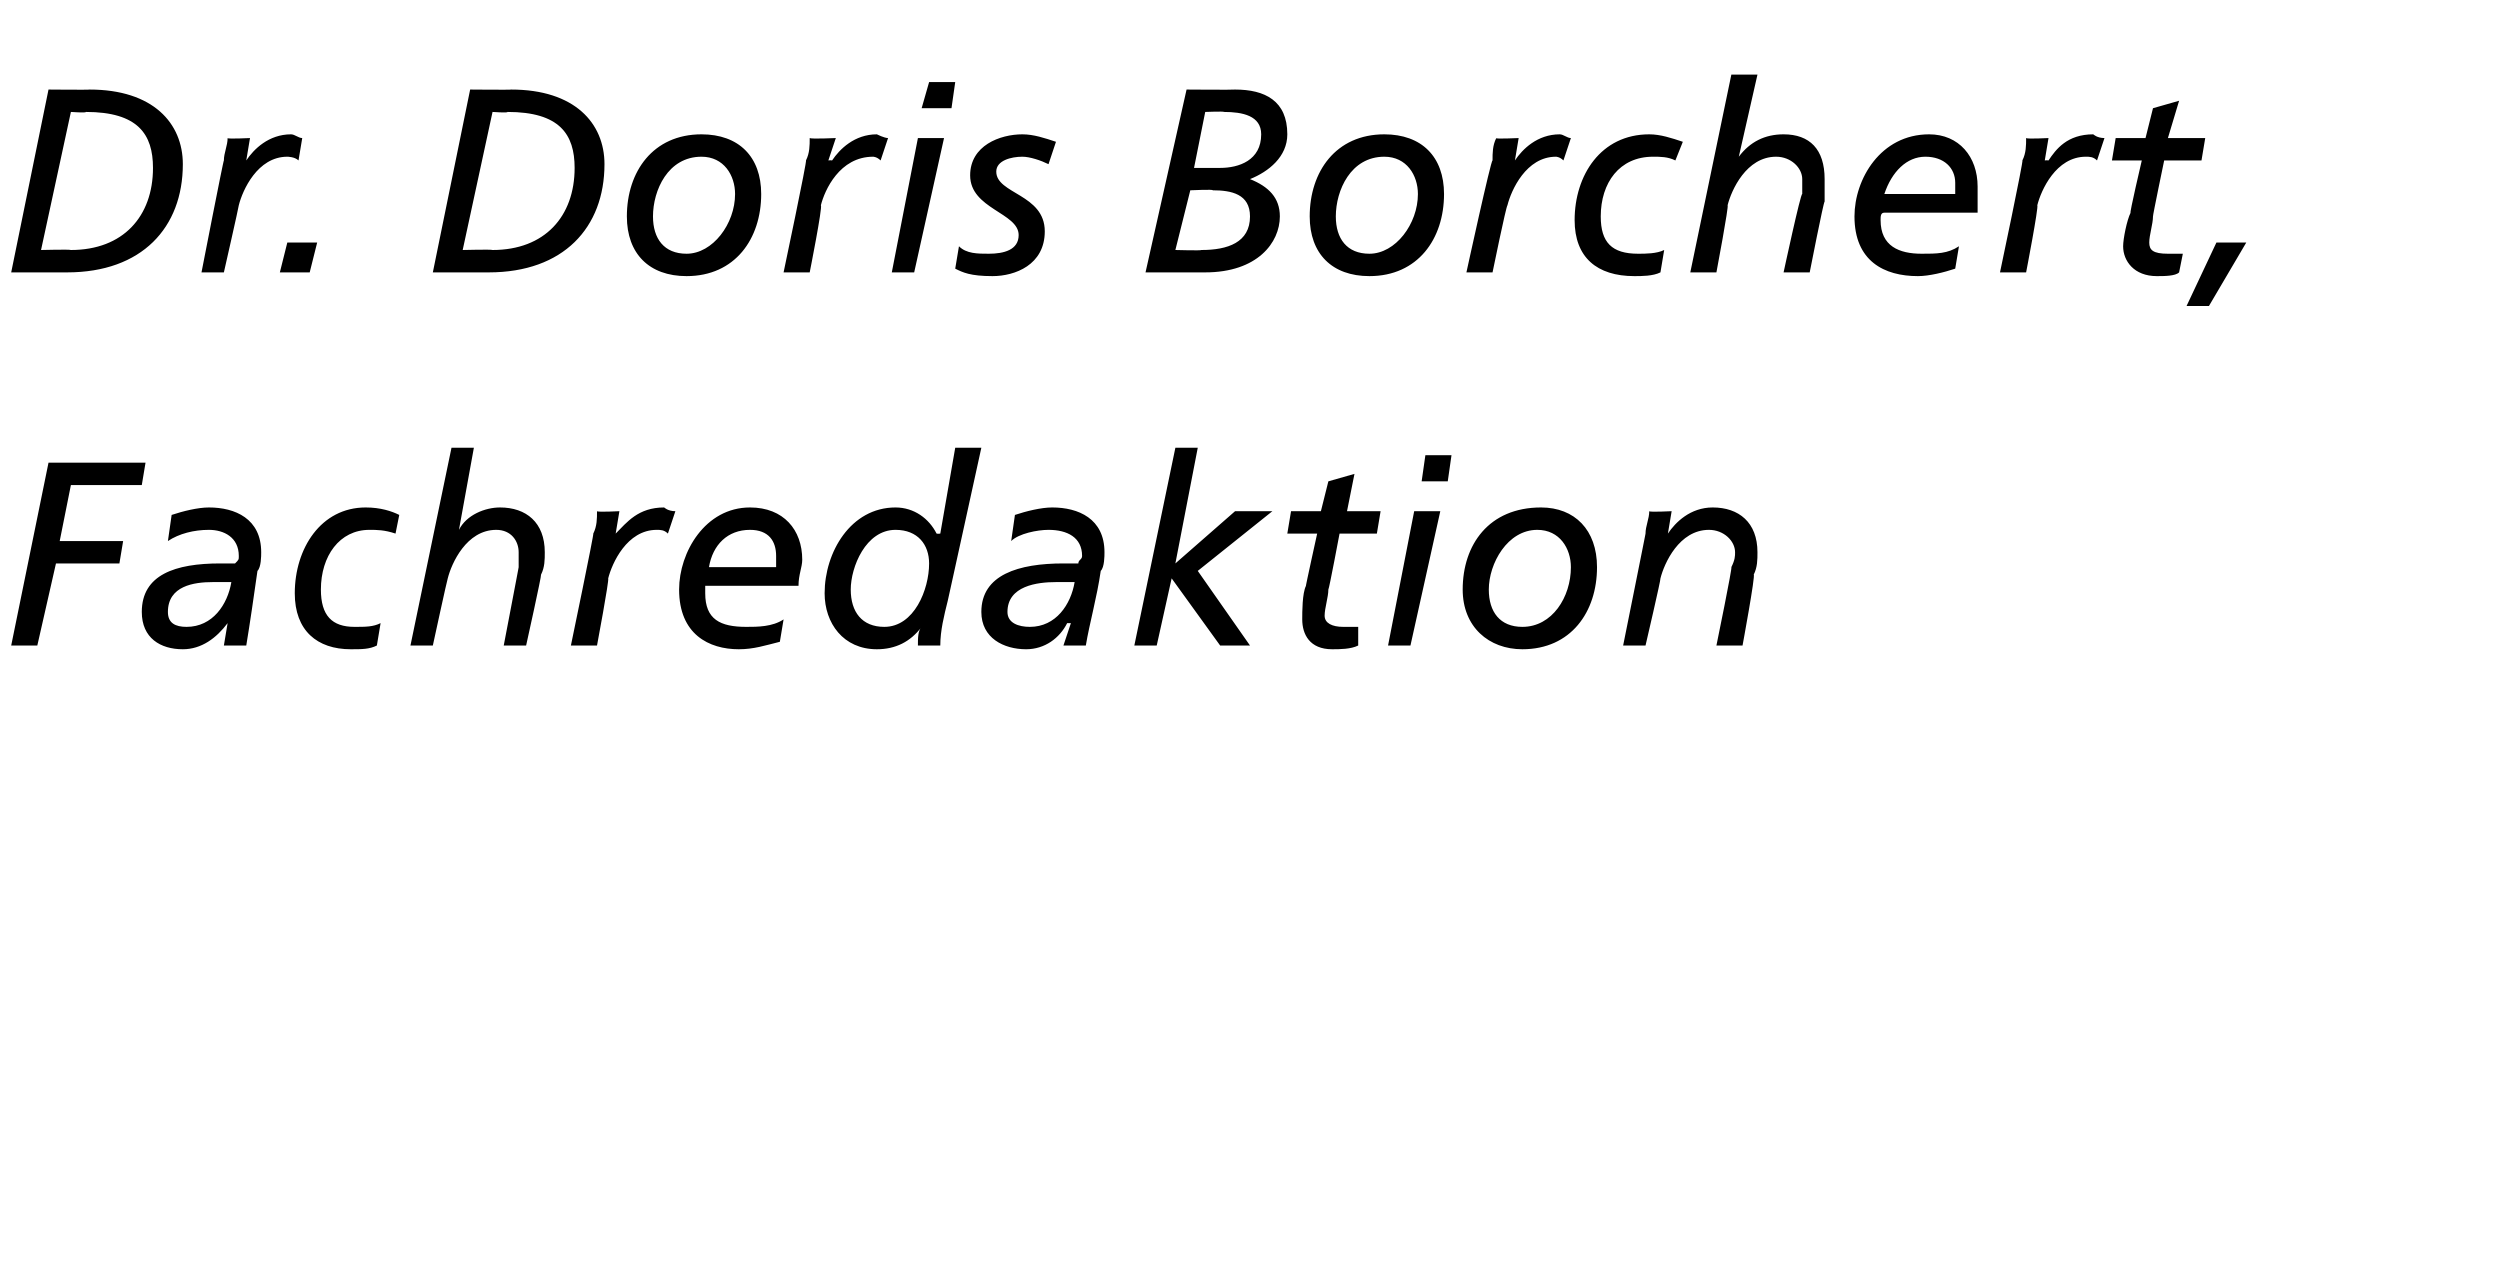
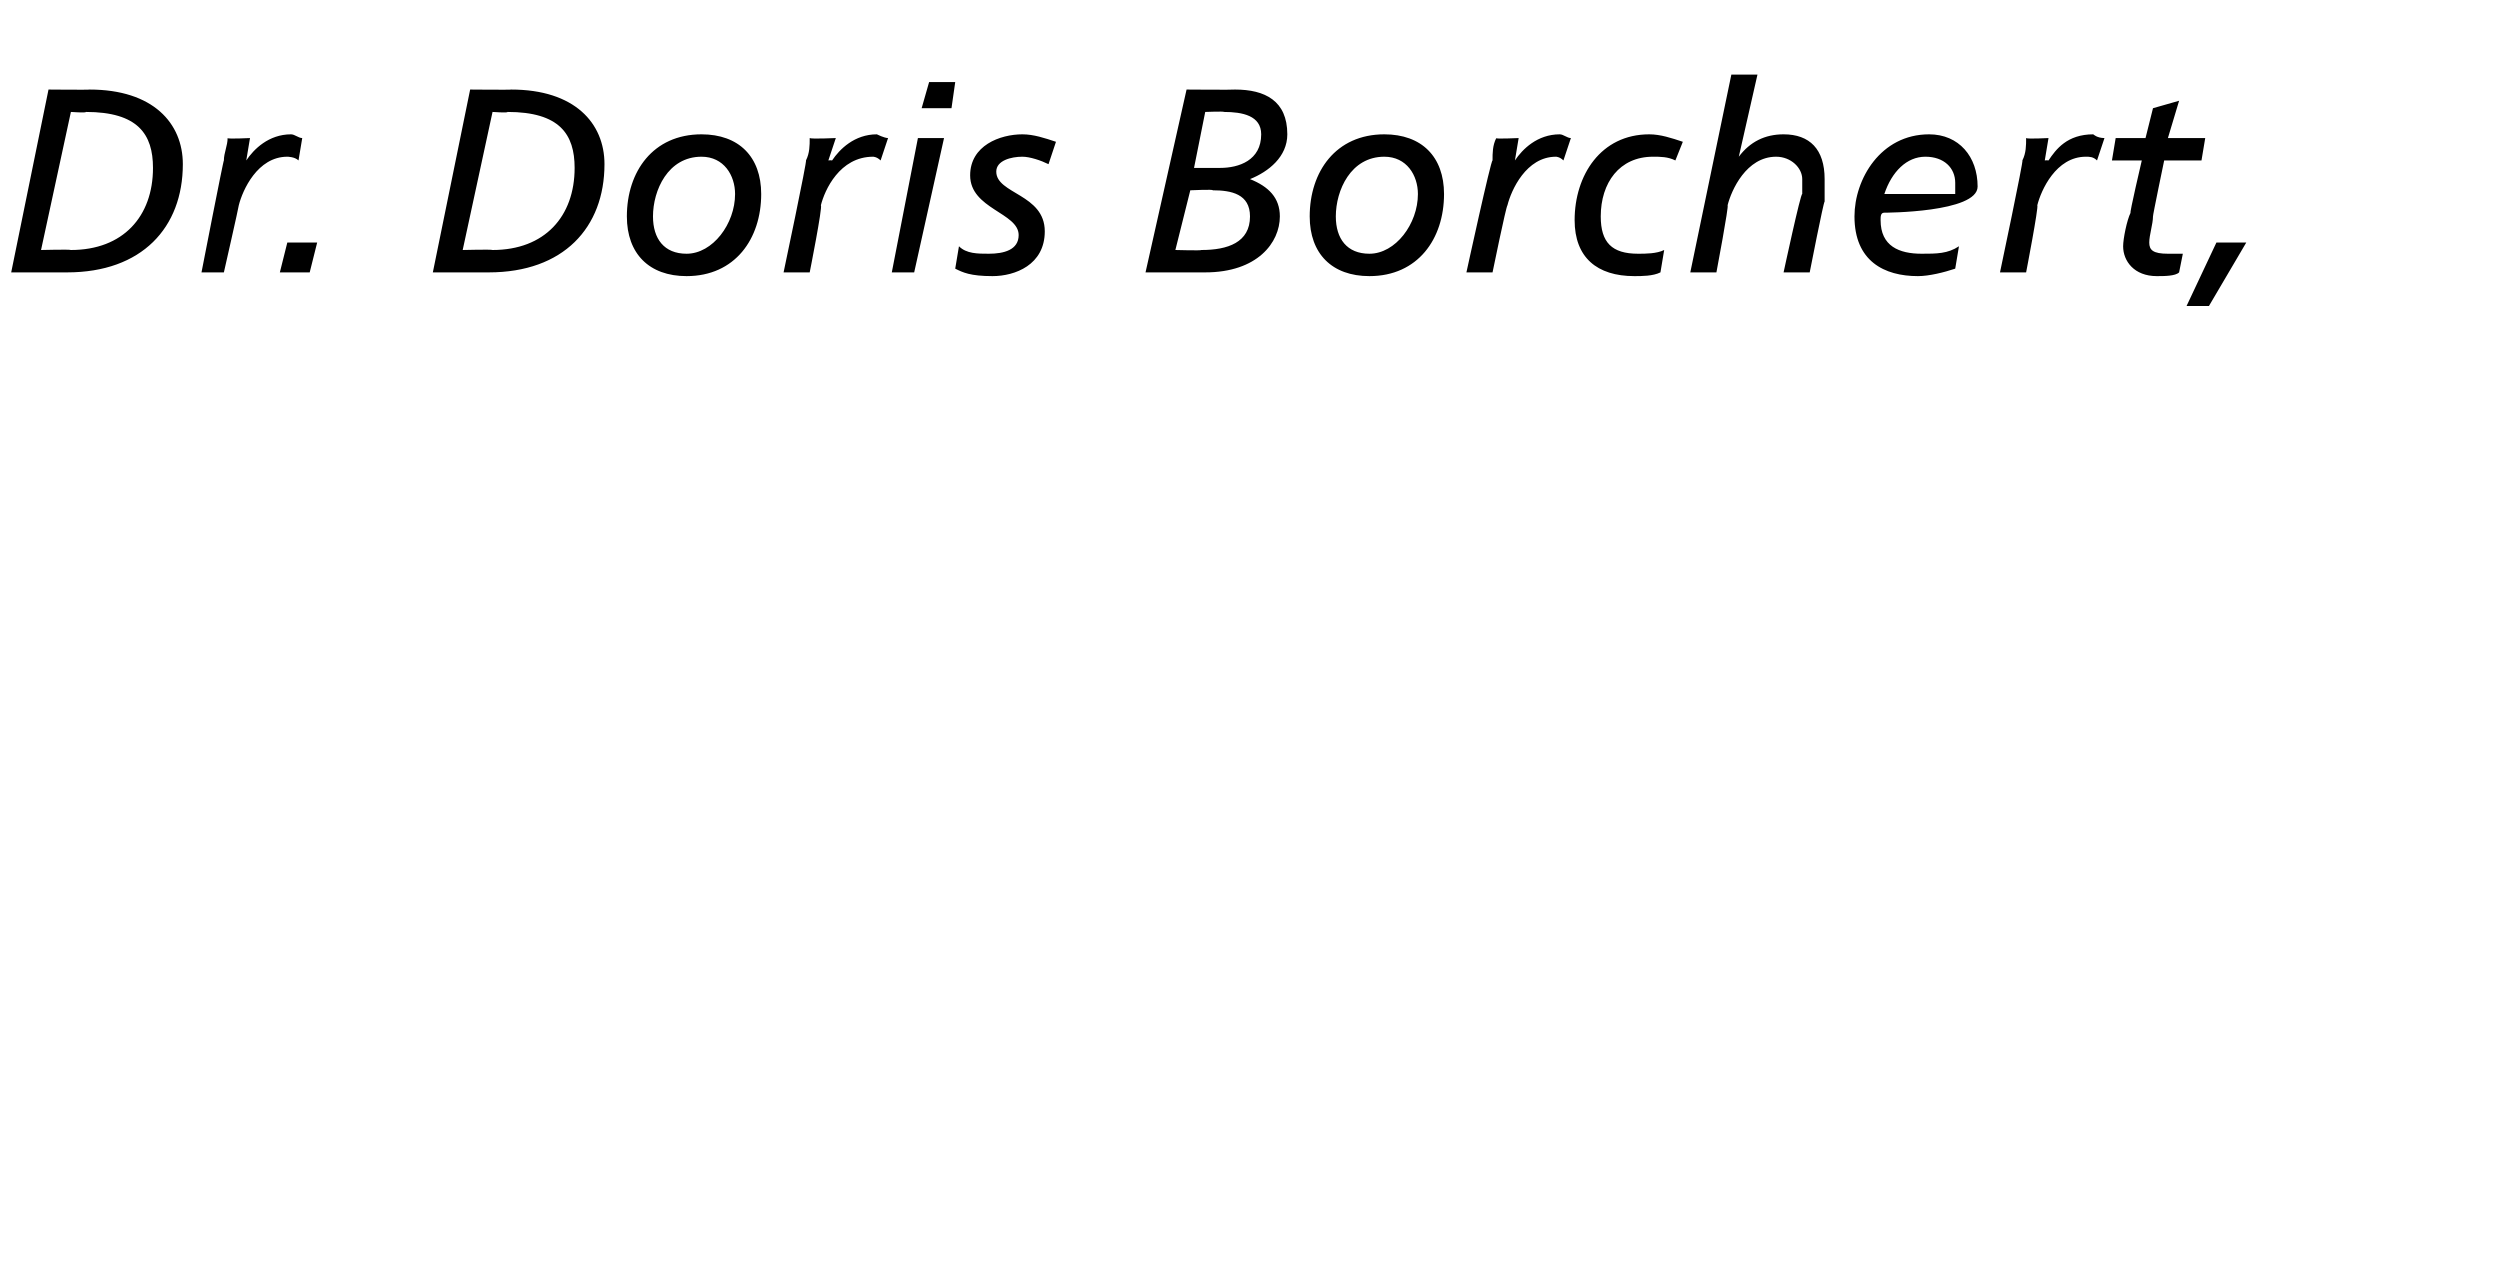
<svg xmlns="http://www.w3.org/2000/svg" version="1.1" width="67px" height="33.8px" viewBox="0 -2 67 33.8" style="top:-2px">
  <desc>Dr. Doris Borchert, Fachredaktion</desc>
  <defs />
  <g id="Polygon19828">
-     <path d="M 1.3 10.4 L 3.9 10.4 L 3.8 11 L 1.9 11 L 1.6 12.5 L 3.3 12.5 L 3.2 13.1 L 1.5 13.1 L 1 15.3 L 0.3 15.3 L 1.3 10.4 Z M 4.6 11.8 C 4.9 11.7 5.3 11.6 5.6 11.6 C 6.3 11.6 7 11.9 7 12.8 C 7 12.9 7 13.2 6.9 13.3 C 6.8 14 6.7 14.7 6.6 15.3 C 6.56 15.3 6 15.3 6 15.3 L 6.1 14.7 C 6.1 14.7 6.06 14.7 6.1 14.7 C 5.8 15.1 5.4 15.4 4.9 15.4 C 4.3 15.4 3.8 15.1 3.8 14.4 C 3.8 13.4 4.7 13.1 5.9 13.1 C 6 13.1 6.2 13.1 6.3 13.1 C 6.4 13 6.4 13 6.4 12.9 C 6.4 12.4 6 12.2 5.6 12.2 C 5.2 12.2 4.8 12.3 4.5 12.5 C 4.5 12.5 4.6 11.8 4.6 11.8 Z M 5.7 13.6 C 5.2 13.6 4.5 13.7 4.5 14.4 C 4.5 14.7 4.7 14.8 5 14.8 C 5.7 14.8 6.1 14.2 6.2 13.6 C 6.2 13.6 5.7 13.6 5.7 13.6 Z M 10.6 12.3 C 10.3 12.2 10.1 12.2 9.9 12.2 C 9.1 12.2 8.6 12.9 8.6 13.8 C 8.6 14.5 8.9 14.8 9.5 14.8 C 9.8 14.8 10 14.8 10.2 14.7 C 10.2 14.7 10.1 15.3 10.1 15.3 C 9.9 15.4 9.7 15.4 9.4 15.4 C 8.5 15.4 7.9 14.9 7.9 13.9 C 7.9 12.7 8.6 11.6 9.8 11.6 C 10.2 11.6 10.5 11.7 10.7 11.8 C 10.7 11.8 10.6 12.3 10.6 12.3 Z M 12.1 10 L 12.7 10 L 12.3 12.2 C 12.3 12.2 12.29 12.17 12.3 12.2 C 12.5 11.8 13 11.6 13.4 11.6 C 14.1 11.6 14.6 12 14.6 12.8 C 14.6 13 14.6 13.2 14.5 13.4 C 14.52 13.41 14.1 15.3 14.1 15.3 L 13.5 15.3 C 13.5 15.3 13.91 13.16 13.9 13.2 C 13.9 13 13.9 12.9 13.9 12.8 C 13.9 12.5 13.7 12.2 13.3 12.2 C 12.5 12.2 12.1 13.1 12 13.5 C 11.99 13.5 11.6 15.3 11.6 15.3 L 11 15.3 L 12.1 10 Z M 15.9 12.3 C 16 12.1 16 11.9 16 11.7 C 16.02 11.73 16.6 11.7 16.6 11.7 L 16.5 12.3 C 16.5 12.3 16.54 12.29 16.5 12.3 C 16.8 12 17.1 11.6 17.8 11.6 C 17.8 11.6 17.9 11.7 18.1 11.7 C 18.1 11.7 17.9 12.3 17.9 12.3 C 17.8 12.2 17.7 12.2 17.6 12.2 C 16.8 12.2 16.4 13.1 16.3 13.5 C 16.33 13.54 16 15.3 16 15.3 L 15.3 15.3 C 15.3 15.3 15.93 12.27 15.9 12.3 Z M 20.8 13.2 C 20.8 13.1 20.8 13 20.8 12.9 C 20.8 12.5 20.6 12.2 20.1 12.2 C 19.5 12.2 19.1 12.6 19 13.2 C 19 13.2 20.8 13.2 20.8 13.2 Z M 20.9 15.2 C 20.5 15.3 20.2 15.4 19.8 15.4 C 19 15.4 18.2 15 18.2 13.8 C 18.2 12.8 18.9 11.6 20.1 11.6 C 21 11.6 21.5 12.2 21.5 13 C 21.5 13.2 21.4 13.4 21.4 13.7 C 21.4 13.7 18.9 13.7 18.9 13.7 C 18.9 13.7 18.9 13.8 18.9 13.9 C 18.9 14.6 19.3 14.8 20 14.8 C 20.3 14.8 20.7 14.8 21 14.6 C 21 14.6 20.9 15.2 20.9 15.2 Z M 25.4 14.1 C 25.3 14.5 25.2 14.9 25.2 15.3 C 25.2 15.3 24.6 15.3 24.6 15.3 C 24.6 15.1 24.6 14.9 24.7 14.8 C 24.7 14.8 24.7 14.8 24.7 14.8 C 24.4 15.2 24 15.4 23.5 15.4 C 22.6 15.4 22.1 14.7 22.1 13.9 C 22.1 12.8 22.8 11.6 24 11.6 C 24.5 11.6 24.9 11.9 25.1 12.3 C 25.14 12.31 25.2 12.3 25.2 12.3 L 25.6 10 L 26.3 10 C 26.3 10 25.4 14.11 25.4 14.1 Z M 23.7 14.8 C 24.5 14.8 24.9 13.8 24.9 13.1 C 24.9 12.6 24.6 12.2 24 12.2 C 23.2 12.2 22.8 13.2 22.8 13.8 C 22.8 14.4 23.1 14.8 23.7 14.8 Z M 27.2 11.8 C 27.5 11.7 27.9 11.6 28.2 11.6 C 28.9 11.6 29.6 11.9 29.6 12.8 C 29.6 12.9 29.6 13.2 29.5 13.3 C 29.4 14 29.2 14.7 29.1 15.3 C 29.15 15.3 28.5 15.3 28.5 15.3 L 28.7 14.7 C 28.7 14.7 28.64 14.7 28.6 14.7 C 28.4 15.1 28 15.4 27.5 15.4 C 26.9 15.4 26.3 15.1 26.3 14.4 C 26.3 13.4 27.3 13.1 28.5 13.1 C 28.6 13.1 28.8 13.1 28.9 13.1 C 28.9 13 29 13 29 12.9 C 29 12.4 28.6 12.2 28.1 12.2 C 27.8 12.2 27.3 12.3 27.1 12.5 C 27.1 12.5 27.2 11.8 27.2 11.8 Z M 28.3 13.6 C 27.8 13.6 27 13.7 27 14.4 C 27 14.7 27.3 14.8 27.6 14.8 C 28.3 14.8 28.7 14.2 28.8 13.6 C 28.8 13.6 28.3 13.6 28.3 13.6 Z M 31.5 10 L 32.1 10 L 31.5 13.1 L 31.5 13.1 L 33.1 11.7 L 34.1 11.7 L 32.1 13.3 L 33.5 15.3 L 32.7 15.3 L 31.4 13.5 L 31 15.3 L 30.4 15.3 L 31.5 10 Z M 34.6 11.7 L 35.4 11.7 L 35.6 10.9 L 36.3 10.7 L 36.1 11.7 L 37 11.7 L 36.9 12.3 L 35.9 12.3 C 35.9 12.3 35.62 13.79 35.6 13.8 C 35.6 14 35.5 14.3 35.5 14.5 C 35.5 14.7 35.7 14.8 36 14.8 C 36.1 14.8 36.3 14.8 36.4 14.8 C 36.4 14.8 36.4 15.3 36.4 15.3 C 36.2 15.4 35.9 15.4 35.7 15.4 C 35.1 15.4 34.9 15 34.9 14.6 C 34.9 14.4 34.9 13.9 35 13.7 C 34.98 13.75 35.3 12.3 35.3 12.3 L 34.5 12.3 L 34.6 11.7 Z M 37.9 11.7 L 38.6 11.7 L 37.8 15.3 L 37.2 15.3 L 37.9 11.7 Z M 38.8 10.9 L 38.1 10.9 L 38.2 10.2 L 38.9 10.2 L 38.8 10.9 Z M 41.3 11.6 C 42.2 11.6 42.8 12.2 42.8 13.2 C 42.8 14.4 42.1 15.4 40.8 15.4 C 39.9 15.4 39.2 14.8 39.2 13.8 C 39.2 12.6 39.9 11.6 41.3 11.6 Z M 40.8 14.8 C 41.6 14.8 42.1 14 42.1 13.2 C 42.1 12.7 41.8 12.2 41.2 12.2 C 40.4 12.2 39.9 13.1 39.9 13.8 C 39.9 14.4 40.2 14.8 40.8 14.8 Z M 44.1 12.3 C 44.1 12.1 44.2 11.9 44.2 11.7 C 44.21 11.73 44.8 11.7 44.8 11.7 L 44.7 12.3 C 44.7 12.3 44.72 12.29 44.7 12.3 C 44.9 12 45.3 11.6 45.9 11.6 C 46.6 11.6 47.1 12 47.1 12.8 C 47.1 13 47.1 13.2 47 13.4 C 47.05 13.41 46.7 15.3 46.7 15.3 L 46 15.3 C 46 15.3 46.44 13.16 46.4 13.2 C 46.5 13 46.5 12.9 46.5 12.8 C 46.5 12.5 46.2 12.2 45.8 12.2 C 45 12.2 44.6 13.1 44.5 13.5 C 44.52 13.5 44.1 15.3 44.1 15.3 L 43.5 15.3 C 43.5 15.3 44.11 12.27 44.1 12.3 Z " stroke="none" fill="#000" />
-   </g>
+     </g>
  <g id="Polygon19827">
-     <path d="M 1.3 0.4 C 1.3 0.4 2.41 0.41 2.4 0.4 C 4.1 0.4 4.9 1.3 4.9 2.4 C 4.9 4.1 3.8 5.3 1.8 5.3 C 1.75 5.3 0.3 5.3 0.3 5.3 L 1.3 0.4 Z M 1.1 4.7 C 1.1 4.7 1.88 4.68 1.9 4.7 C 3.3 4.7 4.1 3.8 4.1 2.5 C 4.1 1.6 3.7 1 2.3 1 C 2.32 1.03 1.9 1 1.9 1 L 1.1 4.7 Z M 6 2.3 C 6 2.1 6.1 1.9 6.1 1.7 C 6.09 1.73 6.7 1.7 6.7 1.7 L 6.6 2.3 C 6.6 2.3 6.61 2.29 6.6 2.3 C 6.8 2 7.2 1.6 7.8 1.6 C 7.9 1.6 8 1.7 8.1 1.7 C 8.1 1.7 8 2.3 8 2.3 C 7.9 2.2 7.7 2.2 7.7 2.2 C 6.9 2.2 6.5 3.1 6.4 3.5 C 6.4 3.54 6 5.3 6 5.3 L 5.4 5.3 C 5.4 5.3 5.99 2.27 6 2.3 Z M 7.7 4.5 L 8.5 4.5 L 8.3 5.3 L 7.5 5.3 L 7.7 4.5 Z M 12.6 0.4 C 12.6 0.4 13.71 0.41 13.7 0.4 C 15.4 0.4 16.2 1.3 16.2 2.4 C 16.2 4.1 15.1 5.3 13.1 5.3 C 13.06 5.3 11.6 5.3 11.6 5.3 L 12.6 0.4 Z M 12.4 4.7 C 12.4 4.7 13.18 4.68 13.2 4.7 C 14.6 4.7 15.4 3.8 15.4 2.5 C 15.4 1.6 15 1 13.6 1 C 13.62 1.03 13.2 1 13.2 1 L 12.4 4.7 Z M 18.8 1.6 C 19.8 1.6 20.4 2.2 20.4 3.2 C 20.4 4.4 19.7 5.4 18.4 5.4 C 17.4 5.4 16.8 4.8 16.8 3.8 C 16.8 2.6 17.5 1.6 18.8 1.6 Z M 18.4 4.8 C 19.1 4.8 19.7 4 19.7 3.2 C 19.7 2.7 19.4 2.2 18.8 2.2 C 17.9 2.2 17.5 3.1 17.5 3.8 C 17.5 4.4 17.8 4.8 18.4 4.8 Z M 21.6 2.3 C 21.7 2.1 21.7 1.9 21.7 1.7 C 21.74 1.73 22.4 1.7 22.4 1.7 L 22.2 2.3 C 22.2 2.3 22.26 2.29 22.3 2.3 C 22.5 2 22.9 1.6 23.5 1.6 C 23.5 1.6 23.7 1.7 23.8 1.7 C 23.8 1.7 23.6 2.3 23.6 2.3 C 23.5 2.2 23.4 2.2 23.4 2.2 C 22.5 2.2 22.1 3.1 22 3.5 C 22.05 3.54 21.7 5.3 21.7 5.3 L 21 5.3 C 21 5.3 21.64 2.27 21.6 2.3 Z M 24.6 1.7 L 25.3 1.7 L 24.5 5.3 L 23.9 5.3 L 24.6 1.7 Z M 25.5 0.9 L 24.7 0.9 L 24.9 0.2 L 25.6 0.2 L 25.5 0.9 Z M 28.1 2.4 C 27.9 2.3 27.6 2.2 27.4 2.2 C 27.1 2.2 26.7 2.3 26.7 2.6 C 26.7 3.2 28 3.2 28 4.2 C 28 5.1 27.2 5.4 26.6 5.4 C 26 5.4 25.8 5.3 25.6 5.2 C 25.6 5.2 25.7 4.6 25.7 4.6 C 25.9 4.8 26.2 4.8 26.5 4.8 C 26.9 4.8 27.3 4.7 27.3 4.3 C 27.3 3.7 26 3.6 26 2.7 C 26 1.9 26.8 1.6 27.4 1.6 C 27.7 1.6 28 1.7 28.3 1.8 C 28.3 1.8 28.1 2.4 28.1 2.4 Z M 32 2.5 C 32 2.5 32.66 2.5 32.7 2.5 C 33.2 2.5 33.8 2.3 33.8 1.6 C 33.8 1.1 33.3 1 32.8 1 C 32.81 0.98 32.3 1 32.3 1 L 32 2.5 Z M 31.8 0.4 C 31.8 0.4 33.08 0.41 33.1 0.4 C 33.9 0.4 34.5 0.7 34.5 1.6 C 34.5 2.2 34 2.6 33.5 2.8 C 33.5 2.8 33.5 2.8 33.5 2.8 C 34 3 34.3 3.3 34.3 3.8 C 34.3 4.5 33.7 5.3 32.3 5.3 C 32.26 5.3 30.7 5.3 30.7 5.3 L 31.8 0.4 Z M 31.5 4.7 C 31.5 4.7 32.2 4.72 32.2 4.7 C 32.9 4.7 33.5 4.5 33.5 3.8 C 33.5 3.2 33 3.1 32.5 3.1 C 32.54 3.07 31.9 3.1 31.9 3.1 L 31.5 4.7 Z M 37.1 1.6 C 38.1 1.6 38.7 2.2 38.7 3.2 C 38.7 4.4 38 5.4 36.7 5.4 C 35.7 5.4 35.1 4.8 35.1 3.8 C 35.1 2.6 35.8 1.6 37.1 1.6 Z M 36.7 4.8 C 37.4 4.8 38 4 38 3.2 C 38 2.7 37.7 2.2 37.1 2.2 C 36.2 2.2 35.8 3.1 35.8 3.8 C 35.8 4.4 36.1 4.8 36.7 4.8 Z M 40 2.3 C 40 2.1 40 1.9 40.1 1.7 C 40.05 1.73 40.7 1.7 40.7 1.7 L 40.6 2.3 C 40.6 2.3 40.57 2.29 40.6 2.3 C 40.8 2 41.2 1.6 41.8 1.6 C 41.9 1.6 42 1.7 42.1 1.7 C 42.1 1.7 41.9 2.3 41.9 2.3 C 41.8 2.2 41.7 2.2 41.7 2.2 C 40.9 2.2 40.5 3.1 40.4 3.5 C 40.36 3.54 40 5.3 40 5.3 L 39.3 5.3 C 39.3 5.3 39.96 2.27 40 2.3 Z M 44.9 2.3 C 44.7 2.2 44.5 2.2 44.3 2.2 C 43.4 2.2 42.9 2.9 42.9 3.8 C 42.9 4.5 43.2 4.8 43.9 4.8 C 44.1 4.8 44.4 4.8 44.6 4.7 C 44.6 4.7 44.5 5.3 44.5 5.3 C 44.3 5.4 44 5.4 43.8 5.4 C 42.8 5.4 42.2 4.9 42.2 3.9 C 42.2 2.7 42.9 1.6 44.2 1.6 C 44.5 1.6 44.8 1.7 45.1 1.8 C 45.1 1.8 44.9 2.3 44.9 2.3 Z M 46.4 0 L 47.1 0 L 46.6 2.2 C 46.6 2.2 46.63 2.17 46.6 2.2 C 46.9 1.8 47.3 1.6 47.8 1.6 C 48.5 1.6 48.9 2 48.9 2.8 C 48.9 3 48.9 3.2 48.9 3.4 C 48.87 3.41 48.5 5.3 48.5 5.3 L 47.8 5.3 C 47.8 5.3 48.26 3.16 48.3 3.2 C 48.3 3 48.3 2.9 48.3 2.8 C 48.3 2.5 48 2.2 47.6 2.2 C 46.8 2.2 46.4 3.1 46.3 3.5 C 46.34 3.5 46 5.3 46 5.3 L 45.3 5.3 L 46.4 0 Z M 52.4 3.2 C 52.4 3.1 52.4 3 52.4 2.9 C 52.4 2.5 52.1 2.2 51.6 2.2 C 51.1 2.2 50.7 2.6 50.5 3.2 C 50.5 3.2 52.4 3.2 52.4 3.2 Z M 52.4 5.2 C 52.1 5.3 51.7 5.4 51.4 5.4 C 50.5 5.4 49.7 5 49.7 3.8 C 49.7 2.8 50.4 1.6 51.7 1.6 C 52.5 1.6 53 2.2 53 3 C 53 3.2 53 3.4 53 3.7 C 53 3.7 50.5 3.7 50.5 3.7 C 50.4 3.7 50.4 3.8 50.4 3.9 C 50.4 4.6 50.9 4.8 51.5 4.8 C 51.9 4.8 52.2 4.8 52.5 4.6 C 52.5 4.6 52.4 5.2 52.4 5.2 Z M 54.2 2.3 C 54.3 2.1 54.3 1.9 54.3 1.7 C 54.33 1.73 54.9 1.7 54.9 1.7 L 54.8 2.3 C 54.8 2.3 54.85 2.29 54.9 2.3 C 55.1 2 55.4 1.6 56.1 1.6 C 56.1 1.6 56.2 1.7 56.4 1.7 C 56.4 1.7 56.2 2.3 56.2 2.3 C 56.1 2.2 56 2.2 55.9 2.2 C 55.1 2.2 54.7 3.1 54.6 3.5 C 54.64 3.54 54.3 5.3 54.3 5.3 L 53.6 5.3 C 53.6 5.3 54.24 2.27 54.2 2.3 Z M 56.7 1.7 L 57.5 1.7 L 57.7 0.9 L 58.4 0.7 L 58.1 1.7 L 59.1 1.7 L 59 2.3 L 58 2.3 C 58 2.3 57.69 3.79 57.7 3.8 C 57.7 4 57.6 4.3 57.6 4.5 C 57.6 4.7 57.7 4.8 58.1 4.8 C 58.2 4.8 58.4 4.8 58.5 4.8 C 58.5 4.8 58.4 5.3 58.4 5.3 C 58.3 5.4 58 5.4 57.8 5.4 C 57.2 5.4 56.9 5 56.9 4.6 C 56.9 4.4 57 3.9 57.1 3.7 C 57.06 3.75 57.4 2.3 57.4 2.3 L 56.6 2.3 L 56.7 1.7 Z M 59.4 4.5 L 60.2 4.5 L 59.2 6.2 L 58.6 6.2 L 59.4 4.5 Z " stroke="none" fill="#000" />
+     <path d="M 1.3 0.4 C 1.3 0.4 2.41 0.41 2.4 0.4 C 4.1 0.4 4.9 1.3 4.9 2.4 C 4.9 4.1 3.8 5.3 1.8 5.3 C 1.75 5.3 0.3 5.3 0.3 5.3 L 1.3 0.4 Z M 1.1 4.7 C 1.1 4.7 1.88 4.68 1.9 4.7 C 3.3 4.7 4.1 3.8 4.1 2.5 C 4.1 1.6 3.7 1 2.3 1 C 2.32 1.03 1.9 1 1.9 1 L 1.1 4.7 Z M 6 2.3 C 6 2.1 6.1 1.9 6.1 1.7 C 6.09 1.73 6.7 1.7 6.7 1.7 L 6.6 2.3 C 6.6 2.3 6.61 2.29 6.6 2.3 C 6.8 2 7.2 1.6 7.8 1.6 C 7.9 1.6 8 1.7 8.1 1.7 C 8.1 1.7 8 2.3 8 2.3 C 7.9 2.2 7.7 2.2 7.7 2.2 C 6.9 2.2 6.5 3.1 6.4 3.5 C 6.4 3.54 6 5.3 6 5.3 L 5.4 5.3 C 5.4 5.3 5.99 2.27 6 2.3 Z M 7.7 4.5 L 8.5 4.5 L 8.3 5.3 L 7.5 5.3 L 7.7 4.5 Z M 12.6 0.4 C 12.6 0.4 13.71 0.41 13.7 0.4 C 15.4 0.4 16.2 1.3 16.2 2.4 C 16.2 4.1 15.1 5.3 13.1 5.3 C 13.06 5.3 11.6 5.3 11.6 5.3 L 12.6 0.4 Z M 12.4 4.7 C 12.4 4.7 13.18 4.68 13.2 4.7 C 14.6 4.7 15.4 3.8 15.4 2.5 C 15.4 1.6 15 1 13.6 1 C 13.62 1.03 13.2 1 13.2 1 L 12.4 4.7 Z M 18.8 1.6 C 19.8 1.6 20.4 2.2 20.4 3.2 C 20.4 4.4 19.7 5.4 18.4 5.4 C 17.4 5.4 16.8 4.8 16.8 3.8 C 16.8 2.6 17.5 1.6 18.8 1.6 Z M 18.4 4.8 C 19.1 4.8 19.7 4 19.7 3.2 C 19.7 2.7 19.4 2.2 18.8 2.2 C 17.9 2.2 17.5 3.1 17.5 3.8 C 17.5 4.4 17.8 4.8 18.4 4.8 Z M 21.6 2.3 C 21.7 2.1 21.7 1.9 21.7 1.7 C 21.74 1.73 22.4 1.7 22.4 1.7 L 22.2 2.3 C 22.2 2.3 22.26 2.29 22.3 2.3 C 22.5 2 22.9 1.6 23.5 1.6 C 23.5 1.6 23.7 1.7 23.8 1.7 C 23.8 1.7 23.6 2.3 23.6 2.3 C 23.5 2.2 23.4 2.2 23.4 2.2 C 22.5 2.2 22.1 3.1 22 3.5 C 22.05 3.54 21.7 5.3 21.7 5.3 L 21 5.3 C 21 5.3 21.64 2.27 21.6 2.3 Z M 24.6 1.7 L 25.3 1.7 L 24.5 5.3 L 23.9 5.3 L 24.6 1.7 Z M 25.5 0.9 L 24.7 0.9 L 24.9 0.2 L 25.6 0.2 L 25.5 0.9 Z M 28.1 2.4 C 27.9 2.3 27.6 2.2 27.4 2.2 C 27.1 2.2 26.7 2.3 26.7 2.6 C 26.7 3.2 28 3.2 28 4.2 C 28 5.1 27.2 5.4 26.6 5.4 C 26 5.4 25.8 5.3 25.6 5.2 C 25.6 5.2 25.7 4.6 25.7 4.6 C 25.9 4.8 26.2 4.8 26.5 4.8 C 26.9 4.8 27.3 4.7 27.3 4.3 C 27.3 3.7 26 3.6 26 2.7 C 26 1.9 26.8 1.6 27.4 1.6 C 27.7 1.6 28 1.7 28.3 1.8 C 28.3 1.8 28.1 2.4 28.1 2.4 Z M 32 2.5 C 32 2.5 32.66 2.5 32.7 2.5 C 33.2 2.5 33.8 2.3 33.8 1.6 C 33.8 1.1 33.3 1 32.8 1 C 32.81 0.98 32.3 1 32.3 1 L 32 2.5 Z M 31.8 0.4 C 31.8 0.4 33.08 0.41 33.1 0.4 C 33.9 0.4 34.5 0.7 34.5 1.6 C 34.5 2.2 34 2.6 33.5 2.8 C 33.5 2.8 33.5 2.8 33.5 2.8 C 34 3 34.3 3.3 34.3 3.8 C 34.3 4.5 33.7 5.3 32.3 5.3 C 32.26 5.3 30.7 5.3 30.7 5.3 L 31.8 0.4 Z M 31.5 4.7 C 31.5 4.7 32.2 4.72 32.2 4.7 C 32.9 4.7 33.5 4.5 33.5 3.8 C 33.5 3.2 33 3.1 32.5 3.1 C 32.54 3.07 31.9 3.1 31.9 3.1 L 31.5 4.7 Z M 37.1 1.6 C 38.1 1.6 38.7 2.2 38.7 3.2 C 38.7 4.4 38 5.4 36.7 5.4 C 35.7 5.4 35.1 4.8 35.1 3.8 C 35.1 2.6 35.8 1.6 37.1 1.6 Z M 36.7 4.8 C 37.4 4.8 38 4 38 3.2 C 38 2.7 37.7 2.2 37.1 2.2 C 36.2 2.2 35.8 3.1 35.8 3.8 C 35.8 4.4 36.1 4.8 36.7 4.8 Z M 40 2.3 C 40 2.1 40 1.9 40.1 1.7 C 40.05 1.73 40.7 1.7 40.7 1.7 L 40.6 2.3 C 40.6 2.3 40.57 2.29 40.6 2.3 C 40.8 2 41.2 1.6 41.8 1.6 C 41.9 1.6 42 1.7 42.1 1.7 C 42.1 1.7 41.9 2.3 41.9 2.3 C 41.8 2.2 41.7 2.2 41.7 2.2 C 40.9 2.2 40.5 3.1 40.4 3.5 C 40.36 3.54 40 5.3 40 5.3 L 39.3 5.3 C 39.3 5.3 39.96 2.27 40 2.3 Z M 44.9 2.3 C 44.7 2.2 44.5 2.2 44.3 2.2 C 43.4 2.2 42.9 2.9 42.9 3.8 C 42.9 4.5 43.2 4.8 43.9 4.8 C 44.1 4.8 44.4 4.8 44.6 4.7 C 44.6 4.7 44.5 5.3 44.5 5.3 C 44.3 5.4 44 5.4 43.8 5.4 C 42.8 5.4 42.2 4.9 42.2 3.9 C 42.2 2.7 42.9 1.6 44.2 1.6 C 44.5 1.6 44.8 1.7 45.1 1.8 C 45.1 1.8 44.9 2.3 44.9 2.3 Z M 46.4 0 L 47.1 0 L 46.6 2.2 C 46.6 2.2 46.63 2.17 46.6 2.2 C 46.9 1.8 47.3 1.6 47.8 1.6 C 48.5 1.6 48.9 2 48.9 2.8 C 48.9 3 48.9 3.2 48.9 3.4 C 48.87 3.41 48.5 5.3 48.5 5.3 L 47.8 5.3 C 47.8 5.3 48.26 3.16 48.3 3.2 C 48.3 3 48.3 2.9 48.3 2.8 C 48.3 2.5 48 2.2 47.6 2.2 C 46.8 2.2 46.4 3.1 46.3 3.5 C 46.34 3.5 46 5.3 46 5.3 L 45.3 5.3 L 46.4 0 Z M 52.4 3.2 C 52.4 3.1 52.4 3 52.4 2.9 C 52.4 2.5 52.1 2.2 51.6 2.2 C 51.1 2.2 50.7 2.6 50.5 3.2 C 50.5 3.2 52.4 3.2 52.4 3.2 Z M 52.4 5.2 C 52.1 5.3 51.7 5.4 51.4 5.4 C 50.5 5.4 49.7 5 49.7 3.8 C 49.7 2.8 50.4 1.6 51.7 1.6 C 52.5 1.6 53 2.2 53 3 C 53 3.7 50.5 3.7 50.5 3.7 C 50.4 3.7 50.4 3.8 50.4 3.9 C 50.4 4.6 50.9 4.8 51.5 4.8 C 51.9 4.8 52.2 4.8 52.5 4.6 C 52.5 4.6 52.4 5.2 52.4 5.2 Z M 54.2 2.3 C 54.3 2.1 54.3 1.9 54.3 1.7 C 54.33 1.73 54.9 1.7 54.9 1.7 L 54.8 2.3 C 54.8 2.3 54.85 2.29 54.9 2.3 C 55.1 2 55.4 1.6 56.1 1.6 C 56.1 1.6 56.2 1.7 56.4 1.7 C 56.4 1.7 56.2 2.3 56.2 2.3 C 56.1 2.2 56 2.2 55.9 2.2 C 55.1 2.2 54.7 3.1 54.6 3.5 C 54.64 3.54 54.3 5.3 54.3 5.3 L 53.6 5.3 C 53.6 5.3 54.24 2.27 54.2 2.3 Z M 56.7 1.7 L 57.5 1.7 L 57.7 0.9 L 58.4 0.7 L 58.1 1.7 L 59.1 1.7 L 59 2.3 L 58 2.3 C 58 2.3 57.69 3.79 57.7 3.8 C 57.7 4 57.6 4.3 57.6 4.5 C 57.6 4.7 57.7 4.8 58.1 4.8 C 58.2 4.8 58.4 4.8 58.5 4.8 C 58.5 4.8 58.4 5.3 58.4 5.3 C 58.3 5.4 58 5.4 57.8 5.4 C 57.2 5.4 56.9 5 56.9 4.6 C 56.9 4.4 57 3.9 57.1 3.7 C 57.06 3.75 57.4 2.3 57.4 2.3 L 56.6 2.3 L 56.7 1.7 Z M 59.4 4.5 L 60.2 4.5 L 59.2 6.2 L 58.6 6.2 L 59.4 4.5 Z " stroke="none" fill="#000" />
  </g>
</svg>